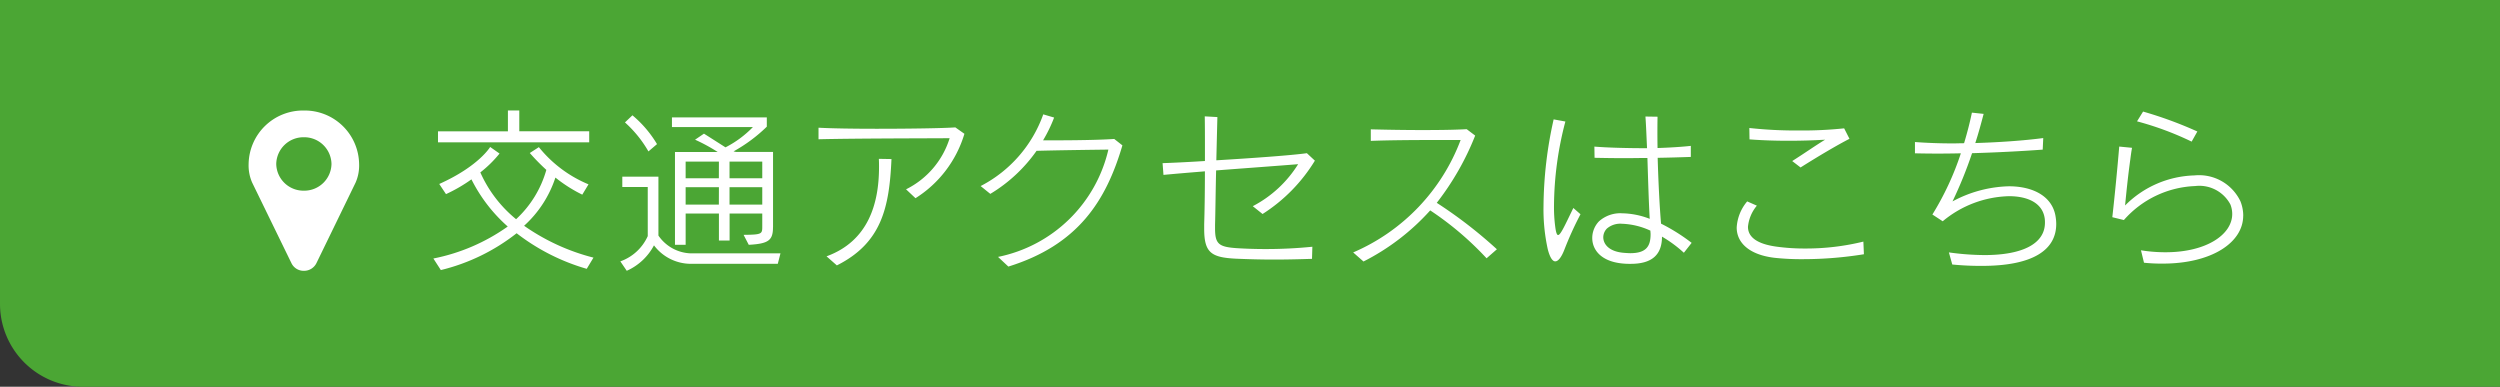
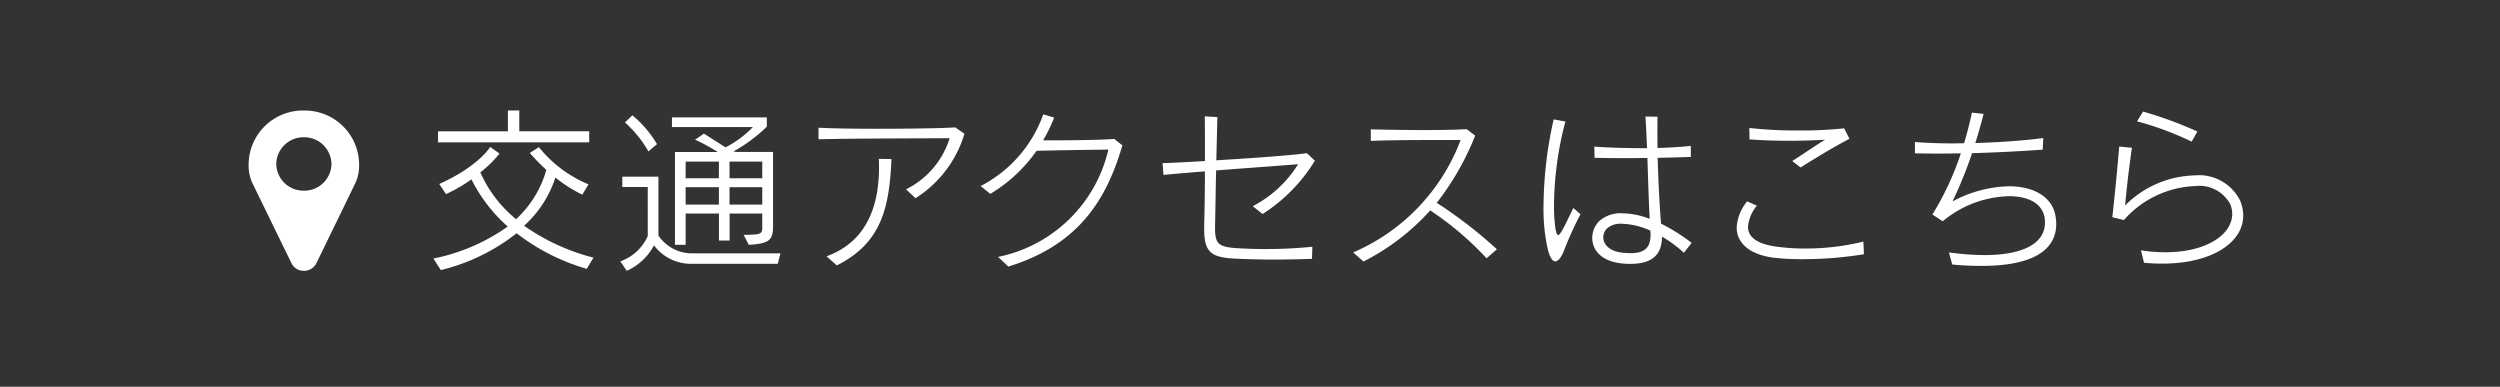
<svg xmlns="http://www.w3.org/2000/svg" width="181" height="28" viewBox="0 0 181 28">
  <rect x="0" y="0" width="181" height="28" fill="#333333" stroke="none" />
  <g id="ヘッダーお問い合わせ画像修正2025-03-25" transform="translate(13661 17418)">
-     <path id="長方形_53516" data-name="長方形 53516" d="M0,0H181a0,0,0,0,1,0,0V28a0,0,0,0,1,0,0H6a6,6,0,0,1-6-6V0A0,0,0,0,1,0,0Z" transform="translate(-13661 -17418)" fill="#4ba634" />
    <g id="グループ_179815" data-name="グループ 179815" transform="translate(-3 -0.207)">
      <g id="グループ_179814" data-name="グループ 179814" transform="translate(-13640 -17409.793)">
        <g id="アイコン-マップ" transform="translate(0 0)">
          <path id="パス_441" data-name="パス 441" d="M-12.571-47.2a1.972,1.972,0,0,1-2,1.934,1.972,1.972,0,0,1-2-1.934,1.972,1.972,0,0,1,2-1.934A1.972,1.972,0,0,1-12.571-47.2Zm2,0a3.934,3.934,0,0,0-4-3.869,3.934,3.934,0,0,0-4,3.869,3.077,3.077,0,0,0,.258,1.352L-15.462-40a.981.981,0,0,0,.891.536,1,1,0,0,0,.9-.536l2.844-5.848A3.077,3.077,0,0,0-10.571-47.2Z" transform="translate(18.571 51.071)" fill="#fff" />
        </g>
      </g>
      <path id="パス_143855" data-name="パス 143855" d="M11.871-7.594v-.8H6.809V-9.9H5.985v1.507H.923v.8ZM12.18.752A15.314,15.314,0,0,1,7.157-1.554,8.108,8.108,0,0,0,9.424-5.044a10.394,10.394,0,0,0,1.945,1.237l.451-.747A9.073,9.073,0,0,1,8.226-7.247l-.657.425A15.469,15.469,0,0,0,8.767-5.6,7.707,7.707,0,0,1,6.577-2.03,9.185,9.185,0,0,1,3.988-5.418,8.564,8.564,0,0,0,5.379-6.783L4.7-7.26S3.885-5.868,1.013-4.58l.489.734A11.194,11.194,0,0,0,3.344-4.915,11.306,11.306,0,0,0,5.972-1.5,13.972,13.972,0,0,1,.588.816l.541.837A14.32,14.32,0,0,0,6.616-1.013a15.11,15.11,0,0,0,5.075,2.576Zm4.6-8.218A8.161,8.161,0,0,0,15-9.552l-.541.515a8.5,8.5,0,0,1,1.7,2.1Zm8.4,6.015V-6.9H22.5l-.18-.039a11.22,11.22,0,0,0,2.409-1.79V-9.4H17.861v.7h5.861a7.487,7.487,0,0,1-1.984,1.468c-.386-.245-.889-.567-1.559-.992l-.644.438a12.7,12.7,0,0,1,1.636.889H18.08V-.175h.773V-2.442h2.409V-.484h.773V-2.442H24.4v.927c0,.554-.013.605-1.352.618l.374.721C24.855-.253,25.177-.5,25.177-1.45ZM25.718.443h-6.5A2.951,2.951,0,0,1,16.882-.845V-5.109H14.267v.747h1.842V-.806a3.432,3.432,0,0,1-1.984,1.829l.464.683A4.127,4.127,0,0,0,16.56-.137,3.341,3.341,0,0,0,19.213,1.2h6.311ZM24.4-4.993h-2.37V-6.2H24.4Zm-3.143,0H18.852V-6.2h2.409ZM24.4-3.086h-2.37V-4.349H24.4Zm-3.143,0H18.852V-4.349h2.409ZM39.036-8.213l-.657-.464c-.9.064-3.375.1-5.706.1-1.687,0-3.31-.026-4.2-.077v.837c2.589-.064,7.38-.064,9.493-.077a6.167,6.167,0,0,1-3.156,3.7l.683.644A8.319,8.319,0,0,0,39.036-8.213ZM33.755-6.384,32.84-6.4c.013.193.013.386.013.592,0,2.692-.8,5.371-3.8,6.466l.747.657C33.059-.317,33.6-2.906,33.755-6.384Zm16.719-.992-.592-.464c-1.095.077-2.937.1-4.379.1h-.773a10.229,10.229,0,0,0,.8-1.649l-.786-.232a9.363,9.363,0,0,1-4.534,5.191l.7.567a11.019,11.019,0,0,0,3.349-3.117c1.4-.039,3.207-.064,5.2-.09A10.3,10.3,0,0,1,41.47.7l.747.7C47.254-.162,49.289-3.344,50.474-7.375ZM64.41-6.268l-.58-.541c-1.108.155-3.967.361-6.556.515.026-1.082.052-2.164.077-3.13l-.915-.052c.013.734.013,1.507.013,2.28v.953c-1.211.077-2.293.129-3.066.155l.064.85c.811-.077,1.881-.167,3-.258,0,1.6-.026,3.027-.052,3.825v.335c0,1.726.5,2.074,2.293,2.164.9.039,1.842.064,2.744.064.992,0,1.945-.026,2.769-.052l.026-.876a33.461,33.461,0,0,1-3.413.167c-.747,0-1.455-.026-2.061-.064-1.3-.09-1.571-.3-1.571-1.43v-.258c.026-.889.039-2.357.077-3.941,2.37-.18,4.843-.361,5.938-.451a8.464,8.464,0,0,1-3.284,3.04l.708.567A11.95,11.95,0,0,0,64.41-6.268ZM77.587.147a32.918,32.918,0,0,0-4.354-3.362,19.683,19.683,0,0,0,2.782-4.869L75.4-8.548c-.889.052-2.048.064-3.207.064-1.365,0-2.744-.026-3.735-.052V-7.7c1.262-.052,3.194-.064,4.791-.064h1.713a14.371,14.371,0,0,1-7.78,8.14l.747.657a16.529,16.529,0,0,0,4.83-3.7A22.543,22.543,0,0,1,76.84.8Zm14.1-.464a13.5,13.5,0,0,0-2.215-1.391c-.1-1.172-.193-2.924-.245-4.766.837-.013,1.662-.039,2.4-.064v-.8c-.7.077-1.6.129-2.409.155-.013-.76-.013-1.533,0-2.267l-.876-.013c.052.734.077,1.52.116,2.293-1.468,0-2.885-.039-3.813-.116l.013.811c.683.013,1.417.026,2.19.026.541,0,1.082-.013,1.636-.013.052,1.662.1,3.246.167,4.405a5.769,5.769,0,0,0-1.984-.4,2.313,2.313,0,0,0-1.687.58,1.747,1.747,0,0,0-.489,1.211c0,.811.592,1.687,2.177,1.842a5.174,5.174,0,0,0,.618.026C88.844,1.2,89.54.52,89.54-.768A9.116,9.116,0,0,1,91.124.4Zm-8.05-2.074-.515-.451C82.507-1.579,82.2-.884,82.018-.884c-.09,0-.155-.193-.206-.592a10.738,10.738,0,0,1-.09-1.546,24.3,24.3,0,0,1,.824-6.08l-.85-.155a29.4,29.4,0,0,0-.734,6.311A13.386,13.386,0,0,0,81.271.147c.155.605.348.876.541.876.219,0,.451-.309.657-.837A24.457,24.457,0,0,1,83.641-2.391ZM88.715-.948c0,.863-.3,1.378-1.468,1.378-.142,0-.309-.013-.477-.026C85.7.314,85.289-.227,85.289-.729a.91.91,0,0,1,.271-.631A1.494,1.494,0,0,1,86.642-1.7a5.317,5.317,0,0,1,2.061.5C88.7-1.116,88.715-1.025,88.715-.948Zm14.4-6.9-.386-.76a29.076,29.076,0,0,1-3.284.155,31.188,31.188,0,0,1-3.581-.18l.013.824c1.03.077,1.945.1,2.834.1s1.752-.026,2.64-.077c-.644.386-1.352.889-2.383,1.546l.605.464C100.862-6.59,102.188-7.375,103.116-7.852ZM104.159.507l-.039-.915a17.385,17.385,0,0,1-4.173.5A14.912,14.912,0,0,1,97.8-.047c-1.365-.193-2.035-.683-2.035-1.43a2.787,2.787,0,0,1,.644-1.533l-.7-.309a3.2,3.2,0,0,0-.76,1.893c0,1.095.9,1.971,2.731,2.19a18,18,0,0,0,2.048.1A27.679,27.679,0,0,0,104.159.507Zm13.924-2.19a3.26,3.26,0,0,0-.039-.489c-.206-1.494-1.61-2.241-3.388-2.241a9.036,9.036,0,0,0-4.083,1.095,30.372,30.372,0,0,0,1.417-3.491c1.777-.052,3.529-.142,5.114-.258l.039-.837c-1.481.193-3.233.309-4.92.361.232-.708.425-1.43.605-2.112l-.85-.09c-.129.631-.322,1.4-.567,2.215-.27,0-.541.013-.8.013-1,0-1.945-.039-2.756-.1V-6.8c1.082.026,2.2.026,3.323,0a20.653,20.653,0,0,1-2.061,4.431l.747.489a7.78,7.78,0,0,1,4.8-1.816c1.365,0,2.447.5,2.589,1.636a2.182,2.182,0,0,1,.013.283c0,1.481-1.546,2.344-4.379,2.344a19.314,19.314,0,0,1-2.576-.193l.245.876a20.991,20.991,0,0,0,2.112.1C116.46,1.357,118.083.16,118.083-1.682ZM128.3-8.38a29.06,29.06,0,0,0-3.929-1.443l-.438.708a22.147,22.147,0,0,1,3.954,1.468Zm3.323,6.092a2.835,2.835,0,0,0-.206-1.043A3.318,3.318,0,0,0,128.091-5.2a7.353,7.353,0,0,0-5.023,2.177c.077-.8.206-2.1.374-3.3.039-.309.077-.592.129-.876l-.927-.09c-.129,1.546-.322,3.542-.5,5.114l.837.206a7.24,7.24,0,0,1,5.152-2.46,2.543,2.543,0,0,1,2.563,1.34,1.88,1.88,0,0,1,.129.683c0,1.494-1.881,2.769-4.817,2.769a11.02,11.02,0,0,1-1.79-.142l.219.9a11.943,11.943,0,0,0,1.34.064C129.3,1.19,131.62-.317,131.62-2.288Z" transform="translate(-13627.212 -17399.893)" fill="#fff" />
    </g>
  </g>
</svg>